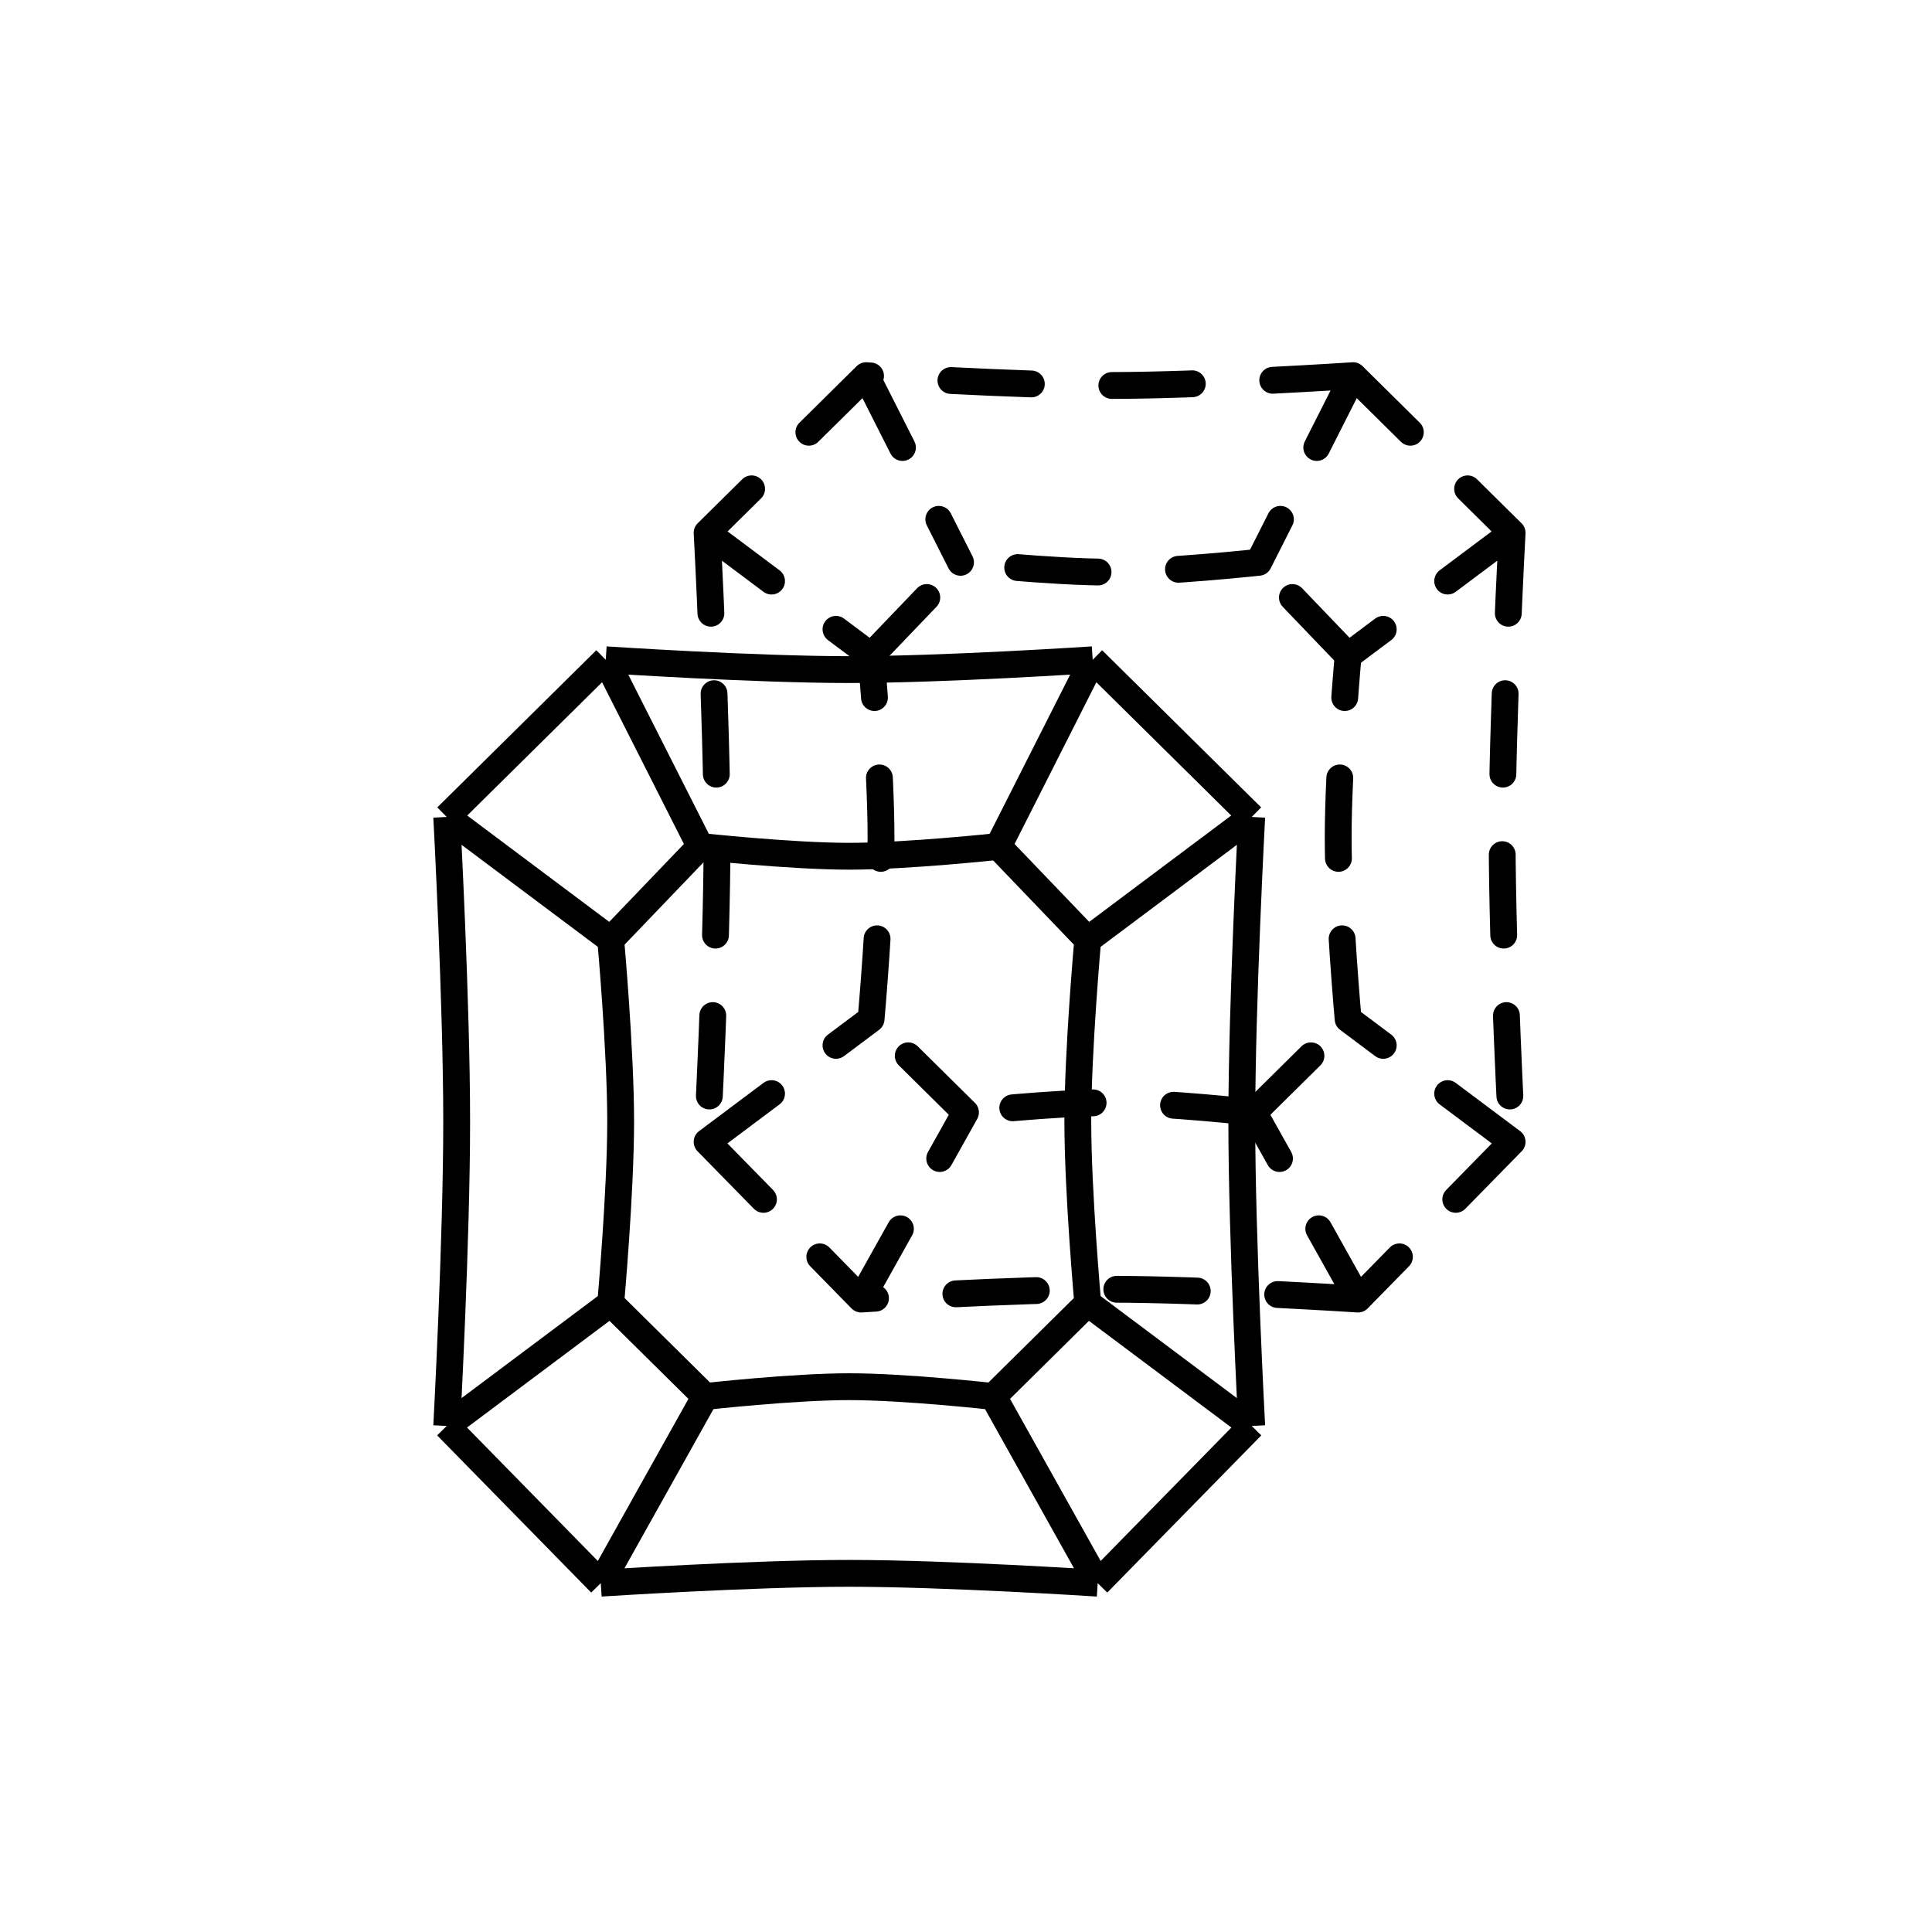
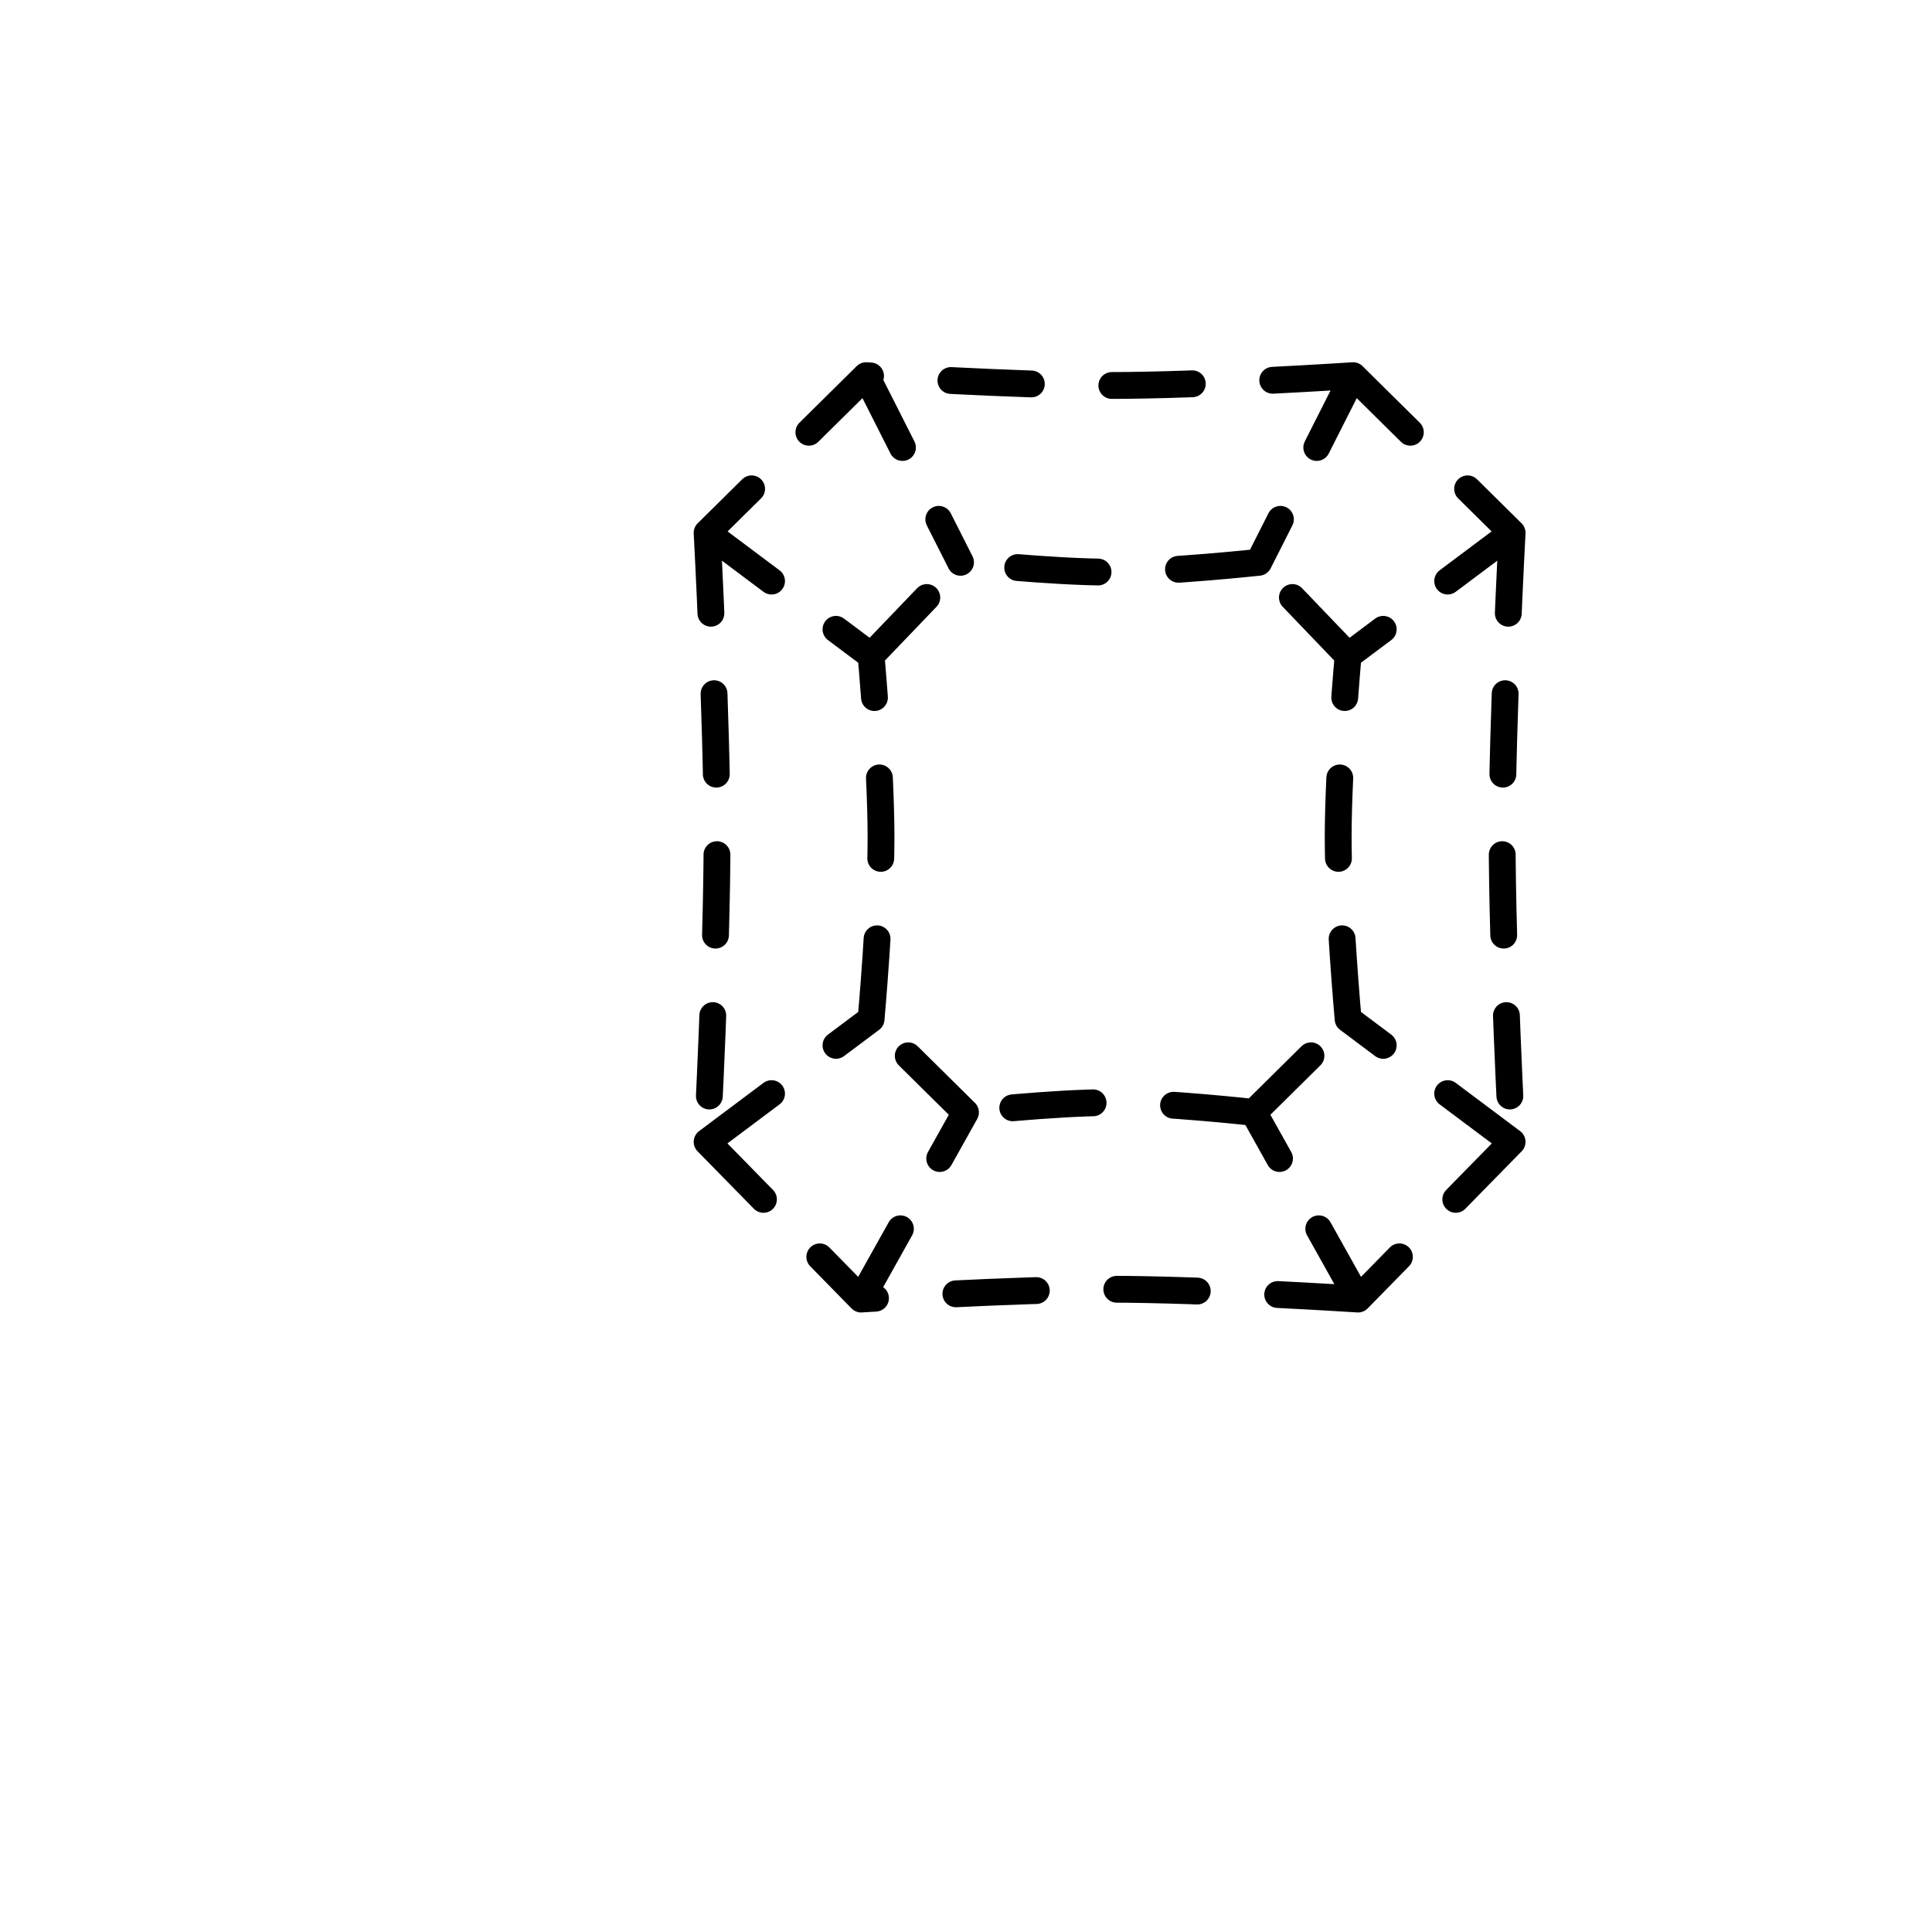
<svg xmlns="http://www.w3.org/2000/svg" width="72" height="72" viewBox="0 0 72 72" fill="none">
  <path d="M50.426 14C50.426 14 44.898 14.366 41.352 14.366C37.805 14.366 32.278 14 32.278 14M50.426 14L56.352 19.857M50.426 14L46.907 20.956M56.352 19.857L50.24 24.433M56.352 19.857C56.352 19.857 55.981 26.772 55.981 31.206C55.981 35.64 56.352 42.554 56.352 42.554M56.352 42.554L50.611 48.412M56.352 42.554L50.24 37.978M50.611 48.412L46.722 41.456M50.611 48.412C50.611 48.412 44.97 48.046 41.352 48.046C37.733 48.046 32.092 48.412 32.092 48.412M46.722 41.456L50.24 37.978M46.722 41.456C46.722 41.456 43.454 41.09 41.352 41.09C39.249 41.09 35.981 41.456 35.981 41.456M50.24 37.978C50.24 37.978 49.87 33.855 49.87 31.206C49.87 28.557 50.24 24.433 50.24 24.433M50.24 24.433L46.907 20.956M46.907 20.956C46.907 20.956 43.526 21.322 41.352 21.322C39.177 21.322 35.796 20.956 35.796 20.956M32.278 14L26.352 19.857M32.278 14L35.796 20.956M26.352 19.857L32.463 24.433M26.352 19.857C26.352 19.857 26.722 26.772 26.722 31.206C26.722 35.64 26.352 42.554 26.352 42.554M26.352 42.554L32.092 48.412M26.352 42.554L32.463 37.978M32.092 48.412L35.981 41.456M35.981 41.456L32.463 37.978M32.463 37.978C32.463 37.978 32.833 33.855 32.833 31.206C32.833 28.557 32.463 24.433 32.463 24.433M32.463 24.433L35.796 20.956" stroke="black" stroke-linecap="round" stroke-linejoin="round" stroke-dasharray="3 3" />
-   <path d="M40.722 24.588C40.722 24.588 35.195 24.954 31.648 24.954C28.102 24.954 22.574 24.588 22.574 24.588M40.722 24.588L46.648 30.445M40.722 24.588L37.204 31.544M46.648 30.445L40.537 35.021M46.648 30.445C46.648 30.445 46.278 37.36 46.278 41.794C46.278 46.228 46.648 53.142 46.648 53.142M46.648 53.142L40.908 59M46.648 53.142L40.537 48.566M40.908 59L37.019 52.044M40.908 59C40.908 59 35.267 58.634 31.648 58.634C28.03 58.634 22.389 59 22.389 59M37.019 52.044L40.537 48.566M37.019 52.044C37.019 52.044 33.751 51.678 31.648 51.678C29.546 51.678 26.278 52.044 26.278 52.044M40.537 48.566C40.537 48.566 40.167 44.443 40.167 41.794C40.167 39.145 40.537 35.021 40.537 35.021M40.537 35.021L37.204 31.544M37.204 31.544C37.204 31.544 33.823 31.91 31.648 31.91C29.474 31.91 26.093 31.544 26.093 31.544M22.574 24.588L16.648 30.445M22.574 24.588L26.093 31.544M16.648 30.445L22.759 35.021M16.648 30.445C16.648 30.445 17.019 37.36 17.019 41.794C17.019 46.228 16.648 53.142 16.648 53.142M16.648 53.142L22.389 59M16.648 53.142L22.759 48.566M22.389 59L26.278 52.044M26.278 52.044L22.759 48.566M22.759 48.566C22.759 48.566 23.13 44.443 23.13 41.794C23.13 39.145 22.759 35.021 22.759 35.021M22.759 35.021L26.093 31.544" stroke="black" />
</svg>